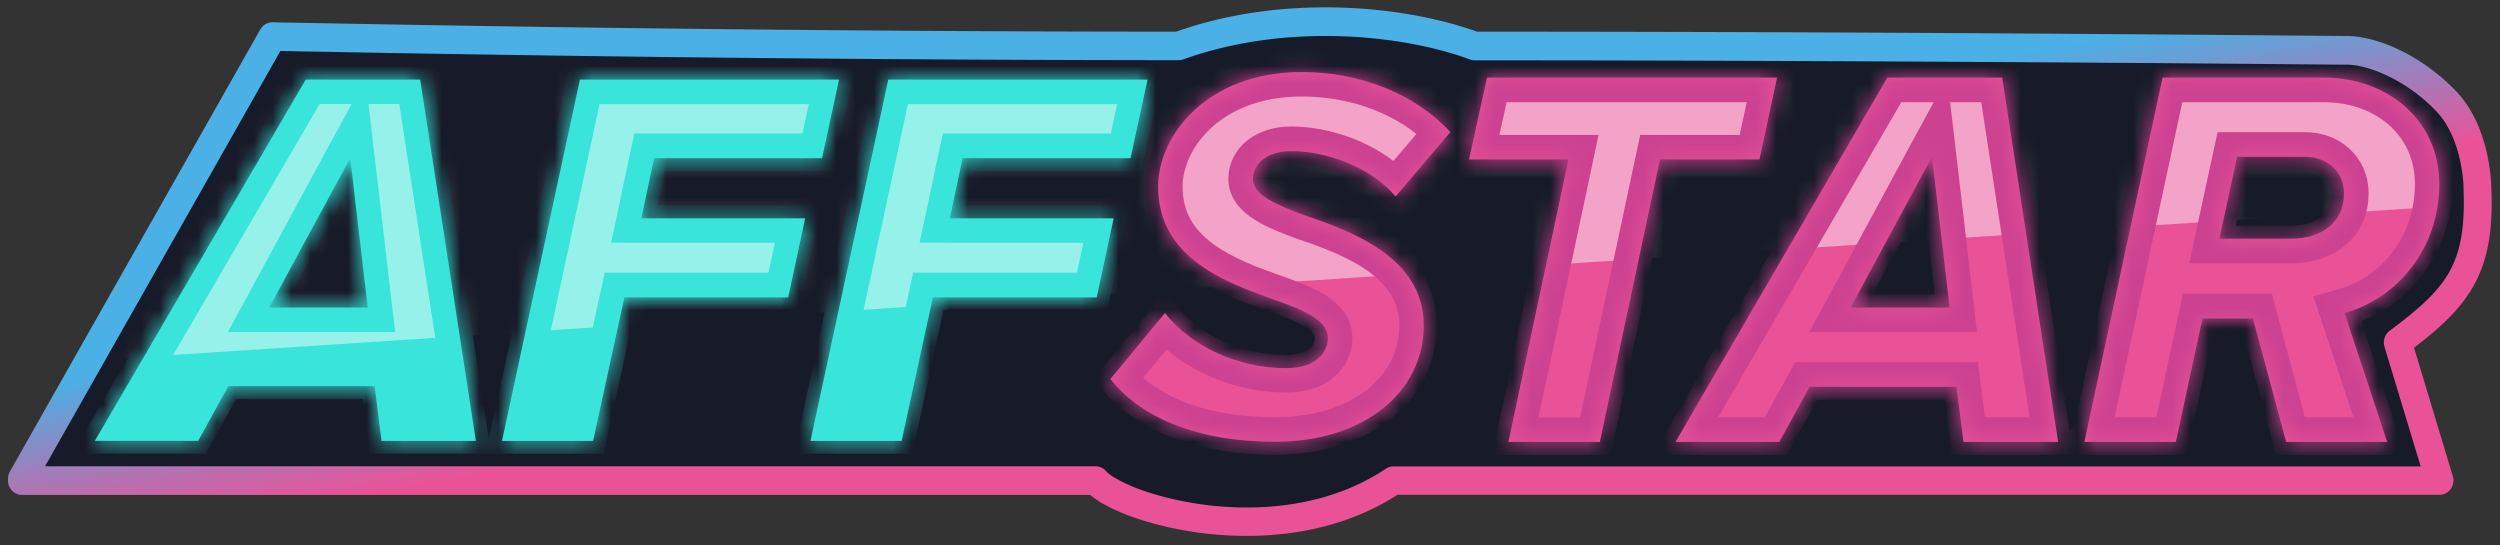
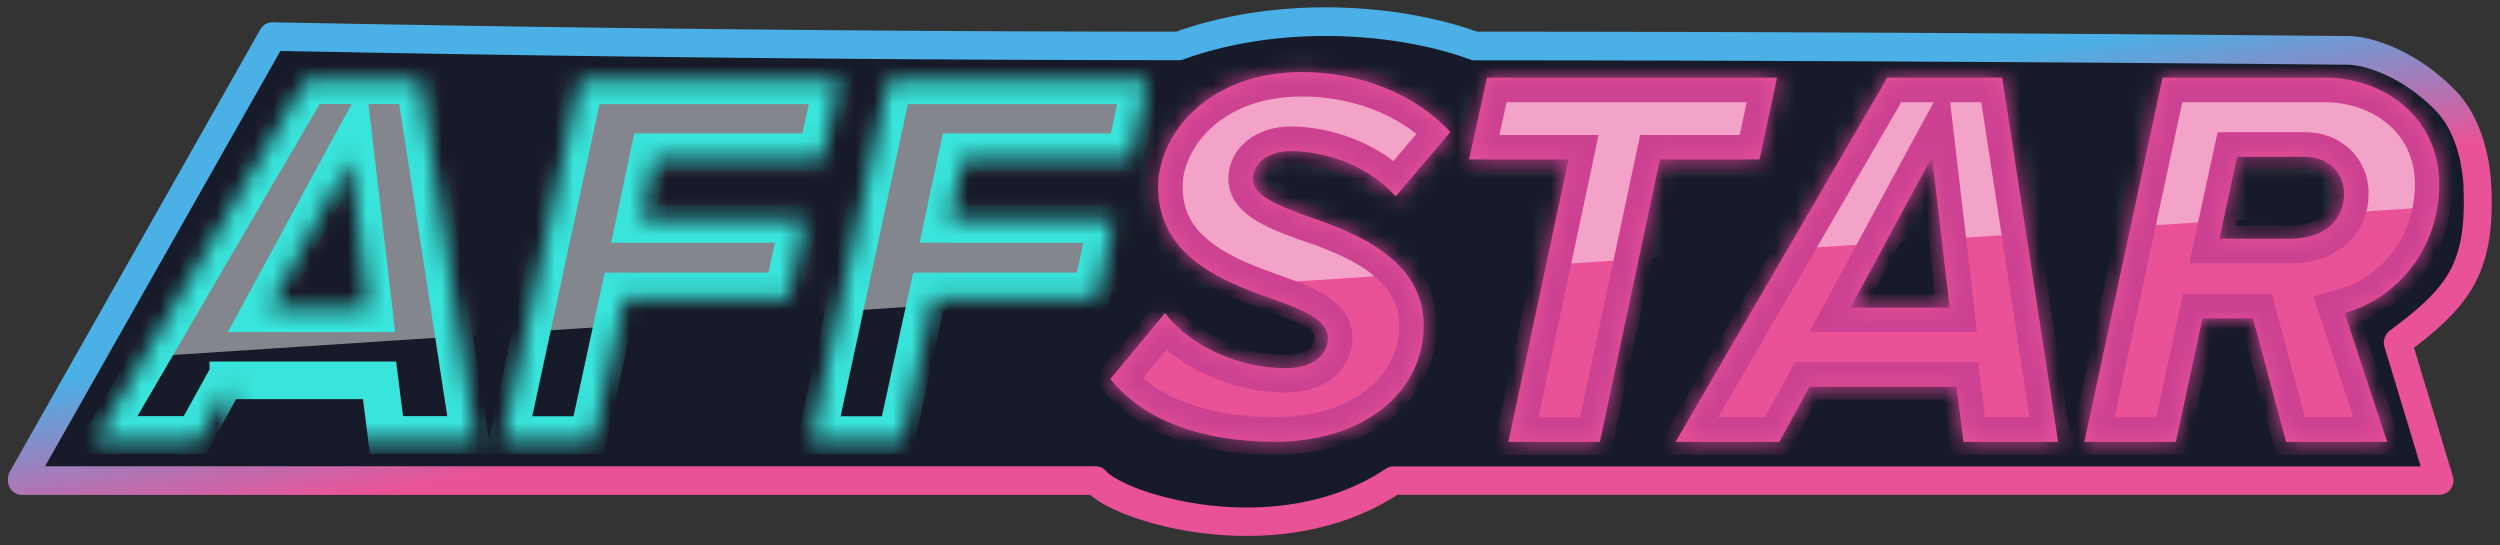
<svg xmlns="http://www.w3.org/2000/svg" width="133" height="29" fill="none">
  <rect width="100%" height="100%" fill="#333333" stroke="none" />
  <g clip-path="url(#clip0_4143_236)">
    <path d="M14.826 2.421l-13.49 23.2 57.099-.573c1.303 1.483 9.84 4.174 15.888.189h55.434l-2.215-7.23c3.119-2.293 4.429-4.067 4.252-8.37 0 0 0-2.853-1.664-4.566-1.664-1.713-3.878-2.664-5.359-2.664H78.208c-3.695-1.328-10.044-1.982-15.705 0H14.826v.014z" fill="#171A28" />
    <path fill-rule="evenodd" clip-rule="evenodd" d="M132.541 9.981v.027c.092 2.26-.19 3.885-.982 5.26-.708 1.228-1.776 2.192-3.132 3.231l2.064 6.839a.772.772 0 01-.112.674.728.728 0 01-.596.31H74.349c-3.184 2.05-6.919 2.408-9.998 2.084-1.579-.162-3-.512-4.134-.917a10.085 10.085 0 01-1.474-.654 4.899 4.899 0 01-.747-.506H1.166a.721.721 0 01-.54-.24.766.766 0 01-.2-.57.788.788 0 01.098-.43L13.85 1.563a.743.743 0 01.655-.377l.262.007c.177.006.433.006.774.013a3386.156 3386.156 0 0013.621.23c8.87.127 20.873.249 33.407.249 5.765-2.037 12.173-1.383 16.006 0 11.82 0 23.101.054 31.52.115 6.06.04 10.627.08 12.855.1.878.007 1.395.014 1.487.014h.373c1.723 0 4.082 1.086 5.851 2.934.97 1.012 1.428 2.333 1.651 3.338.111.513.17.965.197 1.288.013.162.019.297.026.392 0 .054.006.087.006.114zm-54.34-6.818c-3.57-1.322-9.768-1.976-15.259 0a.761.761 0 01-.242.04 2504.25 2504.25 0 01-44.224-.425c-1.278-.027-2.274-.04-2.955-.054-.243-.006-.446-.006-.603-.013L2.398 24.805H58.29c.21 0 .412.094.55.256.079.095.269.25.61.439a8.82 8.82 0 001.257.56c1.016.364 2.333.687 3.794.842 2.941.31 6.388-.067 9.231-1.969a.715.715 0 01.4-.121h54.648l-1.927-6.367a.785.785 0 01.269-.843c1.566-1.167 2.549-2.037 3.158-3.095.59-1.032.865-2.327.78-4.438v-.135c0-.074-.007-.182-.02-.317a9.439 9.439 0 00-.164-1.086c-.196-.877-.57-1.881-1.264-2.61-1.566-1.639-3.571-2.482-4.796-2.482h-.374l-1.507-.013c-2.24-.02-6.807-.06-12.834-.101-8.452-.054-19.78-.115-31.639-.115a.65.65 0 01-.262-.047z" fill="url(#paint0_linear_4143_236)" />
-     <path d="M20.297 23.456h5.019l-2.961-19.22h-6.093L5.045 23.455h5.497l1.605-2.913h7.783l.367 2.913zM18.633 8.41l.93 7.951h-5.24l4.31-7.951zm8.072 15.046h4.848l1.664-7.634h8.714l.904-4.208h-8.714l.675-3.197h8.937l.904-4.182H30.852l-4.147 19.221zm16.412 0h4.848l1.664-7.634h8.714l.904-4.208h-8.714l.675-3.197h8.937l.904-4.182H47.258l-4.141 19.221z" fill="#39E4DA" />
    <path d="M59.07 20.165c1.756 2.205 4.901 3.338 8.747 3.338 4.783 0 7.927-2.67 7.927-6.19 0-3.514-3.596-4.937-6.283-5.841-1.585-.58-2.804-1.106-2.804-1.95 0-.782.734-1.483 2.038-1.483 1.782 0 4.16.782 5.55 2.414l2.915-3.426c-1.894-2.063-4.842-3.196-7.902-3.196-5.012 0-7.646 3.338-7.646 6.103 0 3.777 3.565 5.085 6.198 6.016 1.645.58 2.83 1.106 2.83 2.037 0 .755-.622 1.598-2.234 1.598-2.522 0-5.064-1.16-6.427-2.934l-2.909 3.514zm21.176 3.345h4.867l3.198-15.026h5.293l.937-4.357H79.112l-.963 4.357h5.294L80.246 23.51zm24.208 0h5.038l-2.974-19.383h-6.113L89.136 23.51h5.523l1.612-2.934h7.816l.367 2.934zm-1.671-15.168l.937 8.02h-5.267l4.33-8.02zM121.62 23.51h5.379l-2.267-6.859c2.771-.755 5.038-3.399 5.038-6.859 0-3.486-2.857-5.665-6.113-5.665h-8.609l-4.16 19.383h4.868l1.415-6.569h2.686l1.763 6.57zm.222-10.81h-3.767l.937-4.358h3.623c1.16 0 2.064.783 2.064 1.95.006 1.476-1.101 2.407-2.857 2.407z" fill="#EA5297" />
    <mask id="a" style="mask-type:alpha" maskUnits="userSpaceOnUse" x="5" y="3" width="125" height="21">
-       <path fill-rule="evenodd" clip-rule="evenodd" d="M67.817 23.544c-3.852 0-6.99-1.133-8.747-3.345l2.916-3.52c1.356 1.773 3.905 2.933 6.427 2.933 1.612 0 2.234-.843 2.234-1.598 0-.93-1.192-1.457-2.83-2.037-2.634-.93-6.198-2.239-6.198-6.022 0-2.766 2.634-6.104 7.646-6.104 3.06 0 6.001 1.133 7.901 3.197l-2.915 3.433c-1.39-1.626-3.767-2.415-5.55-2.415-1.303 0-2.037.695-2.037 1.484 0 .843 1.218 1.369 2.804 1.949 2.686.904 6.283 2.327 6.283 5.847-.006 3.52-3.151 6.198-7.934 6.198zm17.297 0h-4.868l3.197-15.033h-5.294l.963-4.363h15.43l-.937 4.363H88.31l-3.198 15.033zm19.34 0h5.039l-2.975-19.396h-6.113L89.136 23.544h5.523l1.612-2.934h7.816l.367 2.934zm-1.67-15.181l.936 8.026h-5.267l4.331-8.026zm24.215 15.181h-5.379l-1.756-6.569h-2.693l-1.415 6.57h-4.868l4.16-19.397h8.609c3.257 0 6.113 2.178 6.113 5.672 0 3.46-2.267 6.103-5.038 6.865l2.267 6.86zm-8.917-10.818h3.767c1.756 0 2.857-.93 2.857-2.414 0-1.16-.905-1.95-2.064-1.95h-3.623l-.937 4.364zM20.297 23.49h5.019L22.355 4.27h-6.093L5.045 23.49h5.497l1.605-2.907h7.783l.367 2.907zM18.64 8.45l.93 7.952h-5.248l4.318-7.951zm8.072 15.04h4.848l1.664-7.634h8.714l.904-4.209h-8.714l.675-3.196h8.936l.905-4.175H30.852l-4.14 19.214zm21.26 0h-4.849l4.148-19.22h13.791l-.904 4.174h-8.943l-.675 3.197h8.714l-.904 4.208h-8.714l-1.664 7.641z" fill="#CC4291" />
+       <path fill-rule="evenodd" clip-rule="evenodd" d="M67.817 23.544c-3.852 0-6.99-1.133-8.747-3.345l2.916-3.52c1.356 1.773 3.905 2.933 6.427 2.933 1.612 0 2.234-.843 2.234-1.598 0-.93-1.192-1.457-2.83-2.037-2.634-.93-6.198-2.239-6.198-6.022 0-2.766 2.634-6.104 7.646-6.104 3.06 0 6.001 1.133 7.901 3.197l-2.915 3.433c-1.39-1.626-3.767-2.415-5.55-2.415-1.303 0-2.037.695-2.037 1.484 0 .843 1.218 1.369 2.804 1.949 2.686.904 6.283 2.327 6.283 5.847-.006 3.52-3.151 6.198-7.934 6.198zm17.297 0h-4.868l3.197-15.033h-5.294l.963-4.363h15.43l-.937 4.363H88.31l-3.198 15.033zm19.34 0h5.039l-2.975-19.396h-6.113L89.136 23.544h5.523l1.612-2.934h7.816l.367 2.934zm-1.67-15.181l.936 8.026h-5.267l4.331-8.026zm24.215 15.181h-5.379l-1.756-6.569h-2.693l-1.415 6.57h-4.868l4.16-19.397h8.609c3.257 0 6.113 2.178 6.113 5.672 0 3.46-2.267 6.103-5.038 6.865l2.267 6.86zm-8.917-10.818h3.767c1.756 0 2.857-.93 2.857-2.414 0-1.16-.905-1.95-2.064-1.95h-3.623l-.937 4.364zM20.297 23.49h5.019L22.355 4.27h-6.093L5.045 23.49h5.497l1.605-2.907l.367 2.907zM18.64 8.45l.93 7.952h-5.248l4.318-7.951zm8.072 15.04h4.848l1.664-7.634h8.714l.904-4.209h-8.714l.675-3.196h8.936l.905-4.175H30.852l-4.14 19.214zm21.26 0h-4.849l4.148-19.22h13.791l-.904 4.174h-8.943l-.675 3.197h8.714l-.904 4.208h-8.714l-1.664 7.641z" fill="#CC4291" />
    </mask>
    <g mask="url(#a)">
      <path d="M-8.072-1.726l147.663-9.665 1.337 21.65-147.663 9.67-1.337-21.655z" fill="#fff" fill-opacity=".47" />
      <path d="M12.147 20.233h-.177l-.085.155-1.52 2.751H5.569L16.432 4.532h5.667l2.863 18.607h-4.403l-.334-2.643-.033-.263h-8.045zm6.78-11.863l-.11-.945-.453.83-4.31 7.951-.25.459h6.094l-.04-.344-.93-7.951zm15.194 3.547h8.34l-.773 3.588h-8.713l-.053.243-1.605 7.398h-4.239l4.01-18.607h13.175l-.766 3.56h-8.943l-.053.244-.675 3.196-.078.371h.373v.007zm16.412 0h8.34l-.772 3.588h-8.714l-.053.243-1.611 7.398h-4.24l4.01-18.607H60.67l-.767 3.56h-8.936l-.053.244-.674 3.196-.08.371h.374v.007z" stroke="#39E4DA" stroke-width="2" />
      <path d="M69.356 11.769h.007c1.343.452 2.876 1.018 4.069 1.895 1.186.87 2.011 2.023 2.011 3.648 0 3.278-2.935 5.881-7.626 5.881-3.682 0-6.65-1.052-8.354-3.035l2.523-3.041c1.467 1.693 3.97 2.765 6.427 2.765.858 0 1.487-.223 1.913-.587.426-.364.623-.85.623-1.322 0-.627-.407-1.072-.944-1.41-.537-.336-1.27-.626-2.09-.916-1.323-.466-2.83-1.012-4.01-1.896-1.166-.87-1.991-2.056-1.991-3.823 0-2.557 2.463-5.794 7.344-5.794 2.89 0 5.654 1.039 7.489 2.9L74.23 9.988c-1.48-1.537-3.793-2.26-5.543-2.26-1.389 0-2.339.763-2.339 1.788 0 .594.433 1.018.95 1.335.537.344 1.271.628 2.057.918zM83.444 8.18h-4.92l.825-3.743H94.16l-.799 3.743h-5.294l-.052.243-3.145 14.783h-4.259L83.73 8.557l.079-.377h-.367zM96.27 20.266h-.177l-.085.156-1.527 2.778h-4.815l10.908-18.762h5.687l2.877 18.762h-4.423l-.334-2.664-.033-.27H96.27zm6.807-11.964l-.111-.944-.452.83-4.33 8.018-.25.459h6.119l-.039-.344-.937-8.019zM111.26 23.2l4.03-18.762h8.366c3.138 0 5.818 2.084 5.818 5.355 0 3.311-2.169 5.84-4.815 6.562l-.308.087.104.31 2.13 6.448h-4.731l-1.696-6.34-.059-.229h-3.158l-.053.243-1.363 6.326h-4.265zm6.526-10.568l-.079.378h4.141c.924 0 1.716-.243 2.28-.722.57-.479.884-1.174.884-2.003 0-1.362-1.074-2.253-2.365-2.253h-3.865l-.053.243-.943 4.357z" stroke="#CC4291" stroke-width="2" />
    </g>
  </g>
  <defs>
    <linearGradient id="paint0_linear_4143_236" x1="63.772" y1=".357" x2="68.458" y2="28.428" gradientUnits="userSpaceOnUse">
      <stop stop-color="#4AB0E5" />
      <stop offset=".338" stop-color="#4AB0E5" />
      <stop offset=".643" stop-color="#EA5297" />
      <stop offset="1" stop-color="#EA5297" />
    </linearGradient>
    <clipPath id="clip0_4143_236">
      <path fill="#fff" d="M0 0h133v29H0z" />
    </clipPath>
  </defs>
</svg>